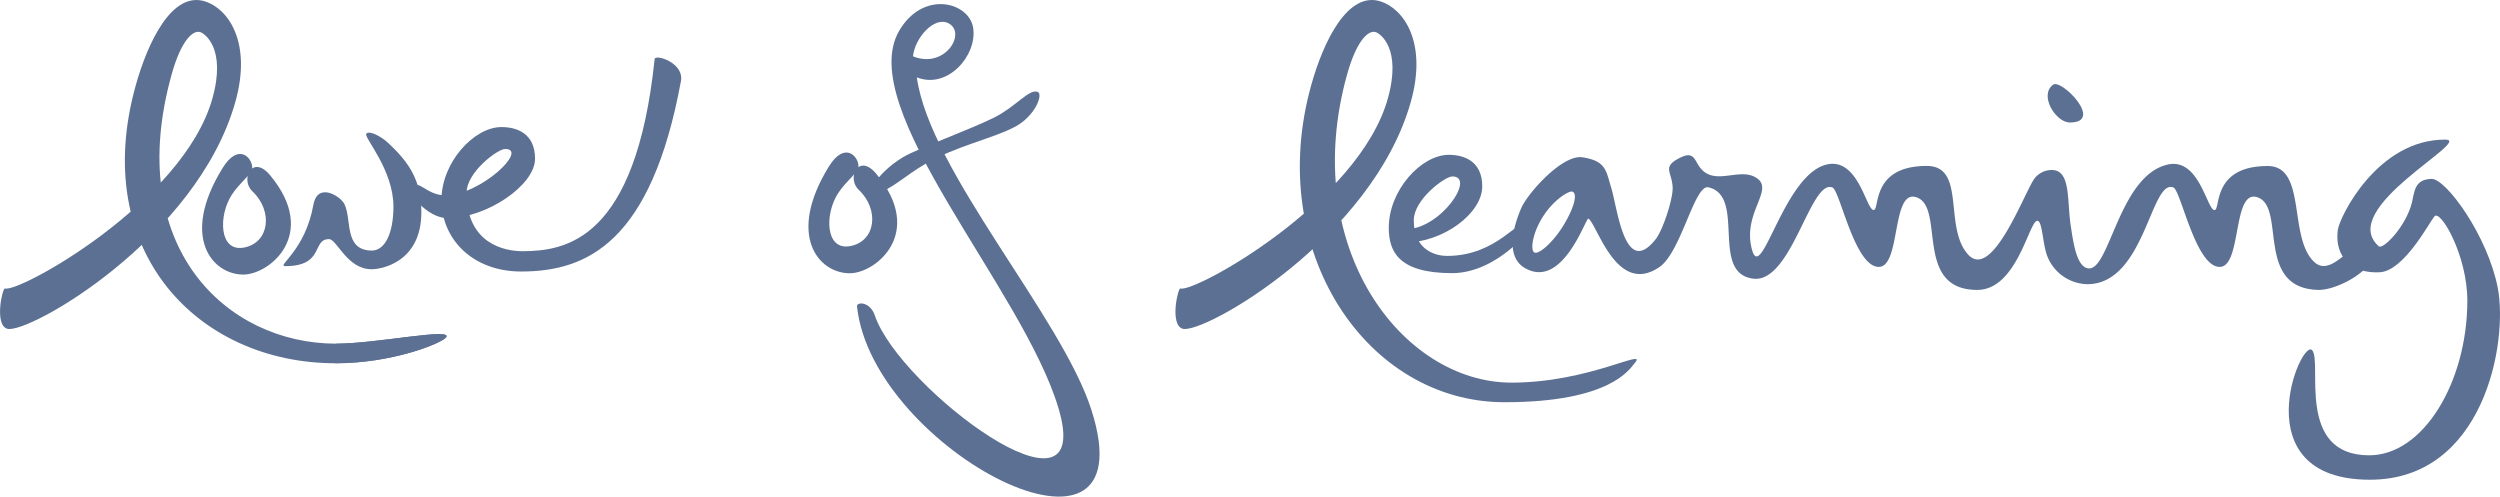
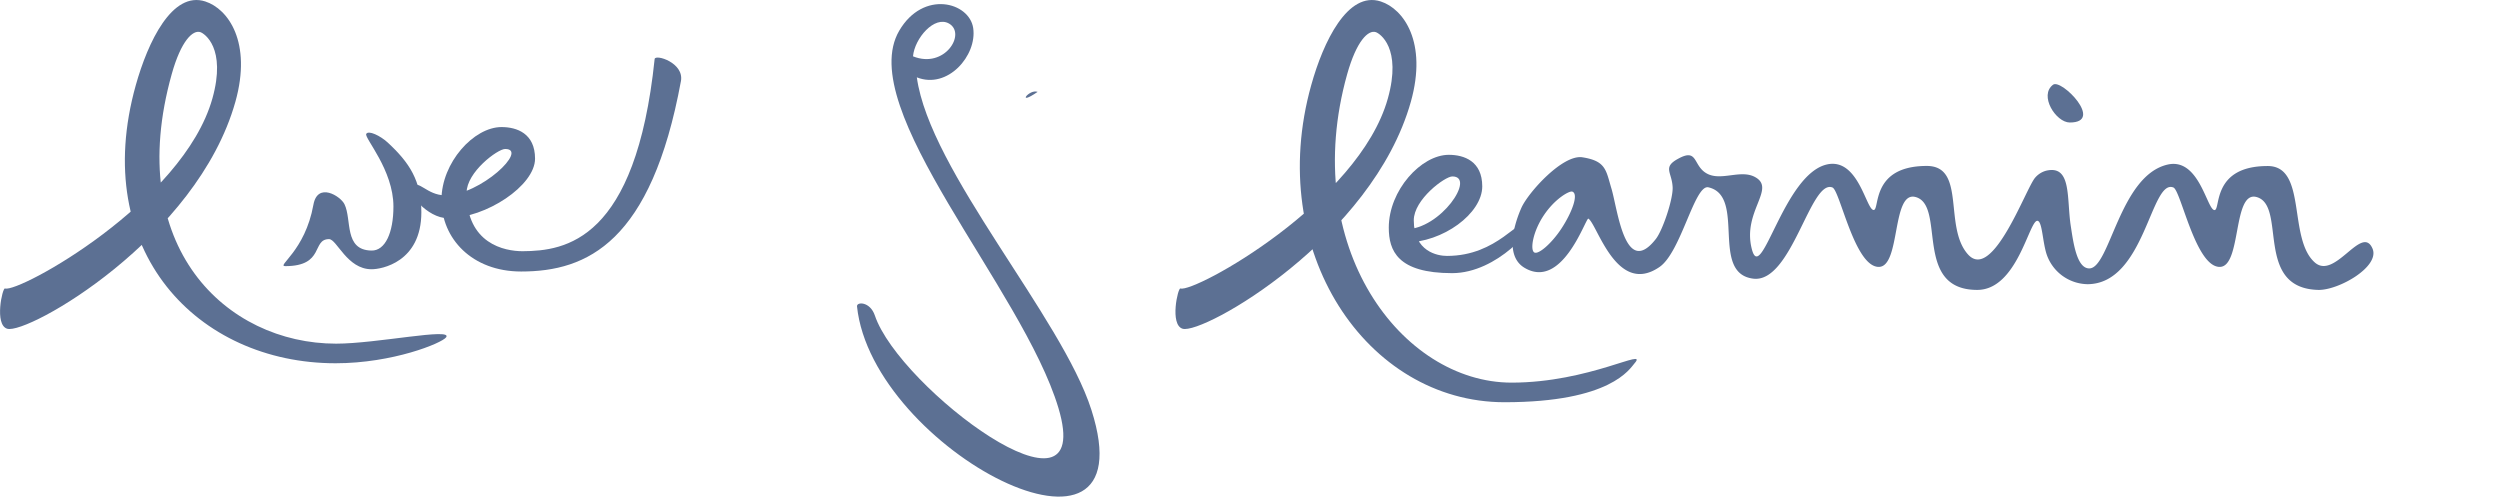
<svg xmlns="http://www.w3.org/2000/svg" viewBox="0 0 855.86 170.02">
  <defs>
    <style>.cls-1{fill:#5c7093;}</style>
  </defs>
  <g id="Layer_2" data-name="Layer 2">
    <g id="words">
      <path class="cls-1" d="M144.25,72.67c0-10.77-4.06-17-11.59-23.94-2.43-2.23-6.55-4.25-7.28-2.88s9.31,12.29,9.31,24.84c0,9-2.82,15.17-7.51,15.09-9.53-.16-6.65-10.61-9.26-15.89-1.34-2.73-9.21-7.71-10.63.22-2.85,15.88-12.74,21-9.64,21,13.57,0,9-9.25,15-9.25,2.66,0,6.16,10.31,14.52,10.31C130.51,92.22,144.25,89.8,144.25,72.67Z" />
      <path class="cls-1" d="M2.46,112.54c7,2.09,65-30.91,78.13-77.72C86.29,14.47,78.14,3.05,70.28.5,58.93-3.19,50.63,14.38,46.49,29.15c-15.89,56.7,21.1,95.21,68.39,95.21,19.55,0,36.42-6.89,37.85-8.89,2.41-3.38-23.81,2.18-37.66,2.18-37.65,0-72.82-33.23-56.29-92.24C62,13.87,66.05,10.17,68.59,11c1.33.43,9,5.35,4.11,22.76-10,35.52-66.2,66.55-71,65C.84,98.46-2,111.19,2.46,112.54Z" />
-       <path class="cls-1" d="M114.88,124.36c19.55,0,36.42-6.89,37.85-8.89,2.41-3.38-23.81,2.18-37.66,2.18" />
      <path class="cls-1" d="M140.83,63.85c-1.9,1.8,5.45,10.84,12.4,10.84,13.16,0,29.94-11.17,29.94-20.37,0-8.66-6.26-10.82-11.48-10.82-9.49,0-20.56,12.17-20.56,24.92,0,13.25,10.46,24.53,27.28,24.53,22.68,0,44.55-10.09,54.7-65.17,1.17-6.33-8.78-9.33-9-7.58C217.65,82.4,193.59,85.92,178.91,86c-6.14,0-19.18-2.51-19.18-20,0-7.1,10.66-15,13.2-15,8.17,0-8.44,15.88-20.55,15.88C146,66.8,143.46,61.35,140.83,63.85Z" />
-       <path class="cls-1" d="M92.47,60c-6.11-7.36-10.33,1.46-6.06,5.5,7.18,6.78,5.84,17.71-3,19.27-8.44,1.48-8.66-10.94-4.07-18.07,2.87-4.45,7-7,7-9.4,0-3.22-4.7-8.66-10.21.34C61.64,81.2,72.69,94,83.31,94,92.2,94,109.3,80.24,92.47,60Z" />
      <path class="cls-1" d="M404.86,112.54c7,2.09,65-30.91,78.14-77.72C488.7,14.47,480.55,3.05,472.69.5,461.34-3.19,453,14.38,448.89,29.15,433,85.85,467.77,137.7,515.06,137.7c36.44,0,42.9-11.49,44.53-13.34,4.89-5.61-15.45,6.63-42.11,6.63-37.65,0-72.82-46.57-56.29-105.58C464.43,13.87,468.46,10.17,471,11c1.32.43,9,5.35,4.11,22.76-9.95,35.52-66.2,66.55-71,65C403.25,98.46,400.38,111.19,404.86,112.54Z" />
      <path class="cls-1" d="M523.91,76c-3.95-1.86-11.07,11.61-28.55,11.61-3.21,0-11.36-1.45-11.36-12.21,0-7.1,10.66-15,13.2-15,8.17,0-4,18.11-16.08,18.11-6.39,0-4.85,4.54-.27,4.54,13.17,0,26.59-10,26.59-19.25C507.44,55.15,501.18,53,496,53c-9.49,0-20.56,12.17-20.56,24.92,0,7.89,3,15.59,21.7,15.59C512.75,93.5,526.16,77.08,523.91,76Z" />
      <path class="cls-1" d="M702.86,29c2.85-2.11,17.63,12.94,5.72,12.94C703.83,41.93,697.93,32.66,702.86,29Z" />
-       <path class="cls-1" d="M814.7,93.21c8.36-.48,17-17.14,18.72-19.15,2.09-2.42,11.29,13.37,11.26,29-.07,27.75-15.06,52.81-33.59,52.81-25.23,0-16-31.67-19.5-35.94-3.75-4.63-24.3,44.3,19.73,44.3,39,0,47.4-46.95,43.77-65.7-3.47-17.87-17.73-37.4-22.66-37.29-5.94.14-5.83,4.48-6.72,8.08-2.07,8.34-9.94,16.22-11.34,15-14.68-12.91,32.57-36.5,22.77-36.53-23.3-.08-36.27,26.56-36.82,31C799.13,88.15,805.37,93.73,814.7,93.21Z" />
      <path class="cls-1" d="M812.2,85.07c-3.69-8.46-12.87,11-19.81,4.72-9.19-8.27-2.52-33-16.09-32.95-19.24,0-16,15.08-18.17,15.08-2.58,0-5.22-18-16-15.59-16.52,3.73-19.8,35.56-26.88,35.56-4.31,0-5.47-8.92-6.32-14.44-1.48-9.53.39-21.12-8.48-19a7.58,7.58,0,0,0-3.7,2.34c-3.19,3.57-14.52,35.72-23,26.33s-.57-30.32-14.14-30.31c-19.24,0-16,15.08-18.17,15.08-2.58,0-5.23-18-16-15.59-14.8,3.34-22.44,41.18-25.67,29.13-3.48-13,8.48-20.84,1-24.85-4.9-2.63-11.56,1.48-16.41-1.16s-3-8.8-9.74-5.14c-5.61,3-2.22,4.6-2,9.87.16,4-3.37,14.62-5.75,17.66C556.26,95.38,553.8,71.6,551.66,64.53c-1.89-6.29-1.86-9.42-9.93-10.68-6.79-1.05-18.56,12.09-20.87,17.25-2.23,5-6,16.32,1,20.55,12.76,7.67,20.64-16.07,21.86-16.82,3,1.52,9.59,26.74,24.39,16.58,7.43-5.09,12-28.38,16.76-27.28,13,3,.44,29.46,15.37,31.27,13.17,1.59,19.53-34.24,27.09-31.21,2.58,1,7.57,27.18,15.85,27.18,7.58,0,4.34-26.22,12.64-23.91,10.46,2.9-1,31.79,21.07,31.79,13.67,0,17.73-23.66,20.57-23.66,1.76,0,1.76,7.56,3.33,11.87a15.06,15.06,0,0,0,13.8,9.83c19.73,0,21.68-36.22,29.46-33.1,2.58,1,7.57,27.18,15.85,27.18,7.58,0,4.34-26.22,12.64-23.91,10.46,2.9-.95,31.2,21.07,31.79C800.56,99.44,814.91,91.27,812.2,85.07ZM534.57,78.21c-3.4,5.19-8.06,9.2-9.4,8.16s-.4-7,3.26-12.54c3.88-5.87,8.86-8.56,9.81-8.24C540.53,66.34,538.23,72.61,534.57,78.21Z" />
      <path class="cls-1" d="M313.87,26.48c10.56,4.2,20.68-7.49,19.3-16.87-1.3-8.88-17.08-13.17-25.32.89-15.59,26.6,42.21,88.21,54.49,129.15,13.15,43.85-54.47-6.84-62.83-31.62-1.64-4.87-6.29-4.77-6.12-3.13,5.15,49.09,100.4,98.35,80.24,35.41C363.43,108.45,318.28,58.58,313.87,26.48Zm-1.31-7.2c.56-6.18,7.36-14.07,12.34-11.21C330.9,11.52,323.4,23.69,312.56,19.28Z" />
-       <path class="cls-1" d="M355.23,31.45c2,.76-.78,8.22-7.68,11.92-7.48,4-20.45,6.69-30.72,12.71-7.34,4.3-11.19,8.5-17,10.3-4.21,1.3,0-7,9.43-12.64,4.67-2.79,22.85-9.4,31-13.45C347.76,36.56,352.28,30.34,355.23,31.45Z" />
-       <path class="cls-1" d="M300,59.53C293.92,52.17,289.71,61,294,65c7.18,6.78,5.83,17.72-3.05,19.27-8.43,1.48-8.66-10.94-4.07-18.06,2.87-4.46,7-7,7-9.41,0-3.21-4.69-8.65-10.21.34-14.44,23.57-3.39,36.41,7.22,36.41C299.77,93.58,316.86,79.77,300,59.53Z" />
+       <path class="cls-1" d="M355.23,31.45C347.76,36.56,352.28,30.34,355.23,31.45Z" />
    </g>
  </g>
</svg>